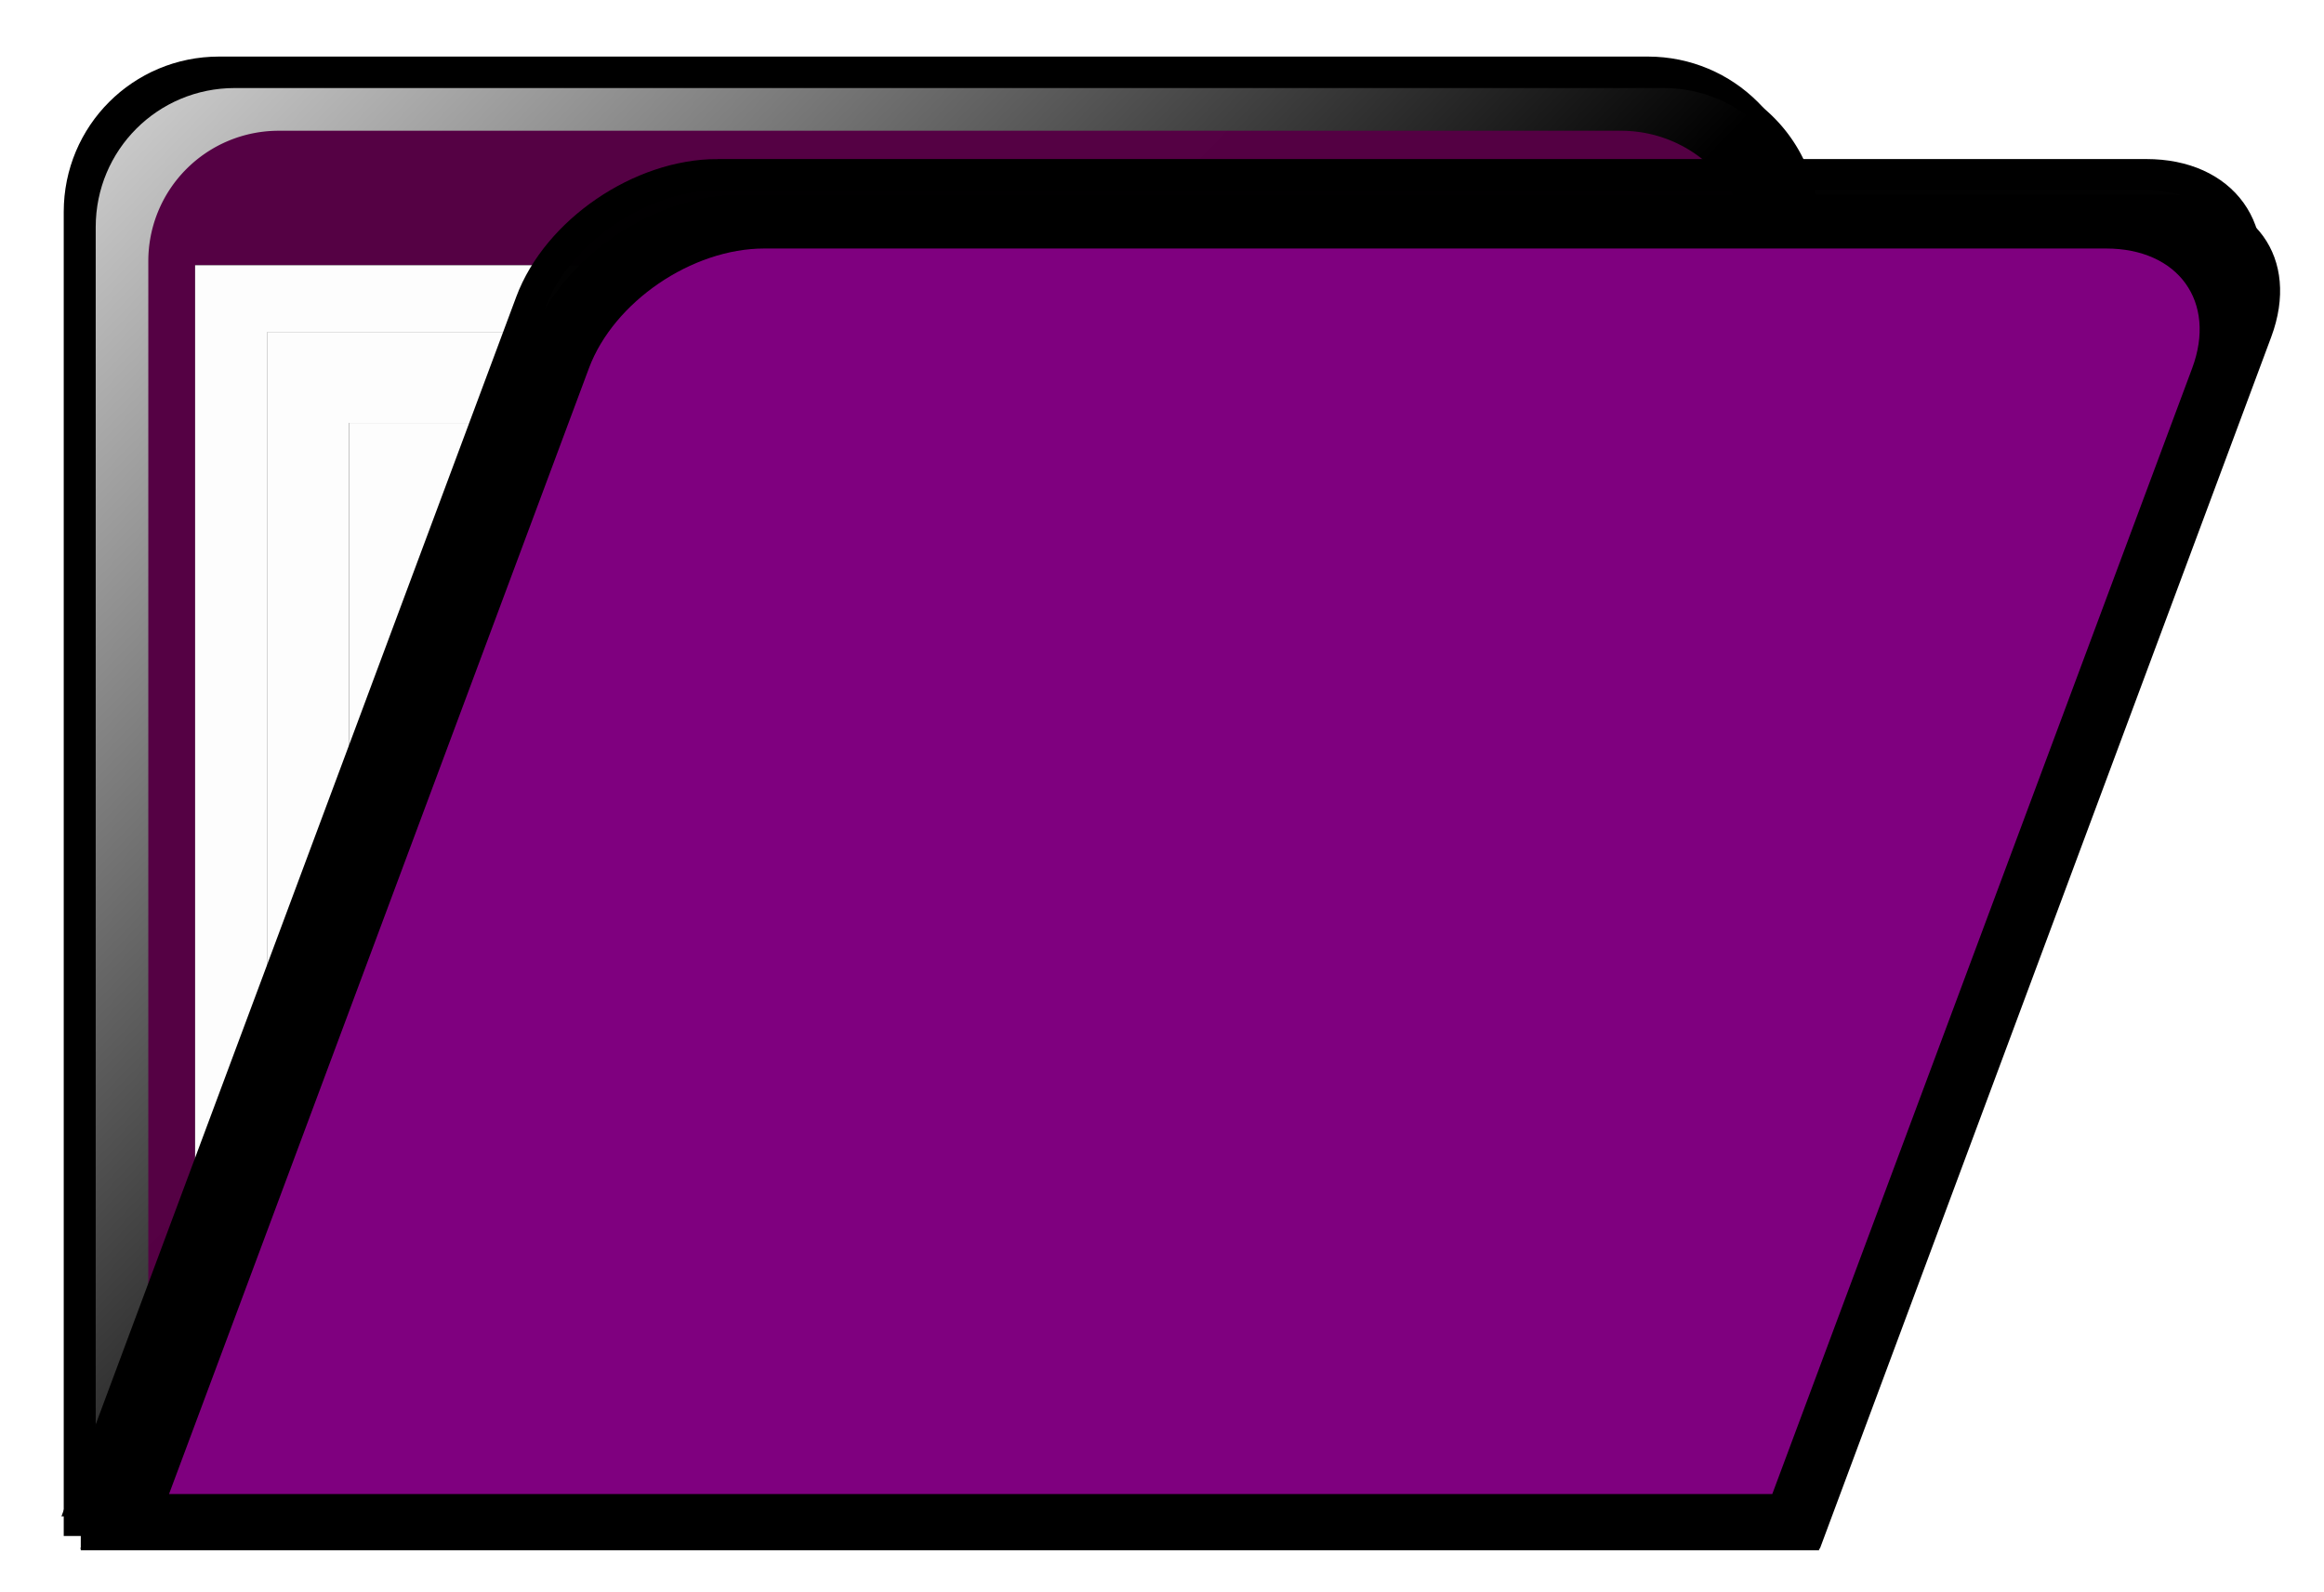
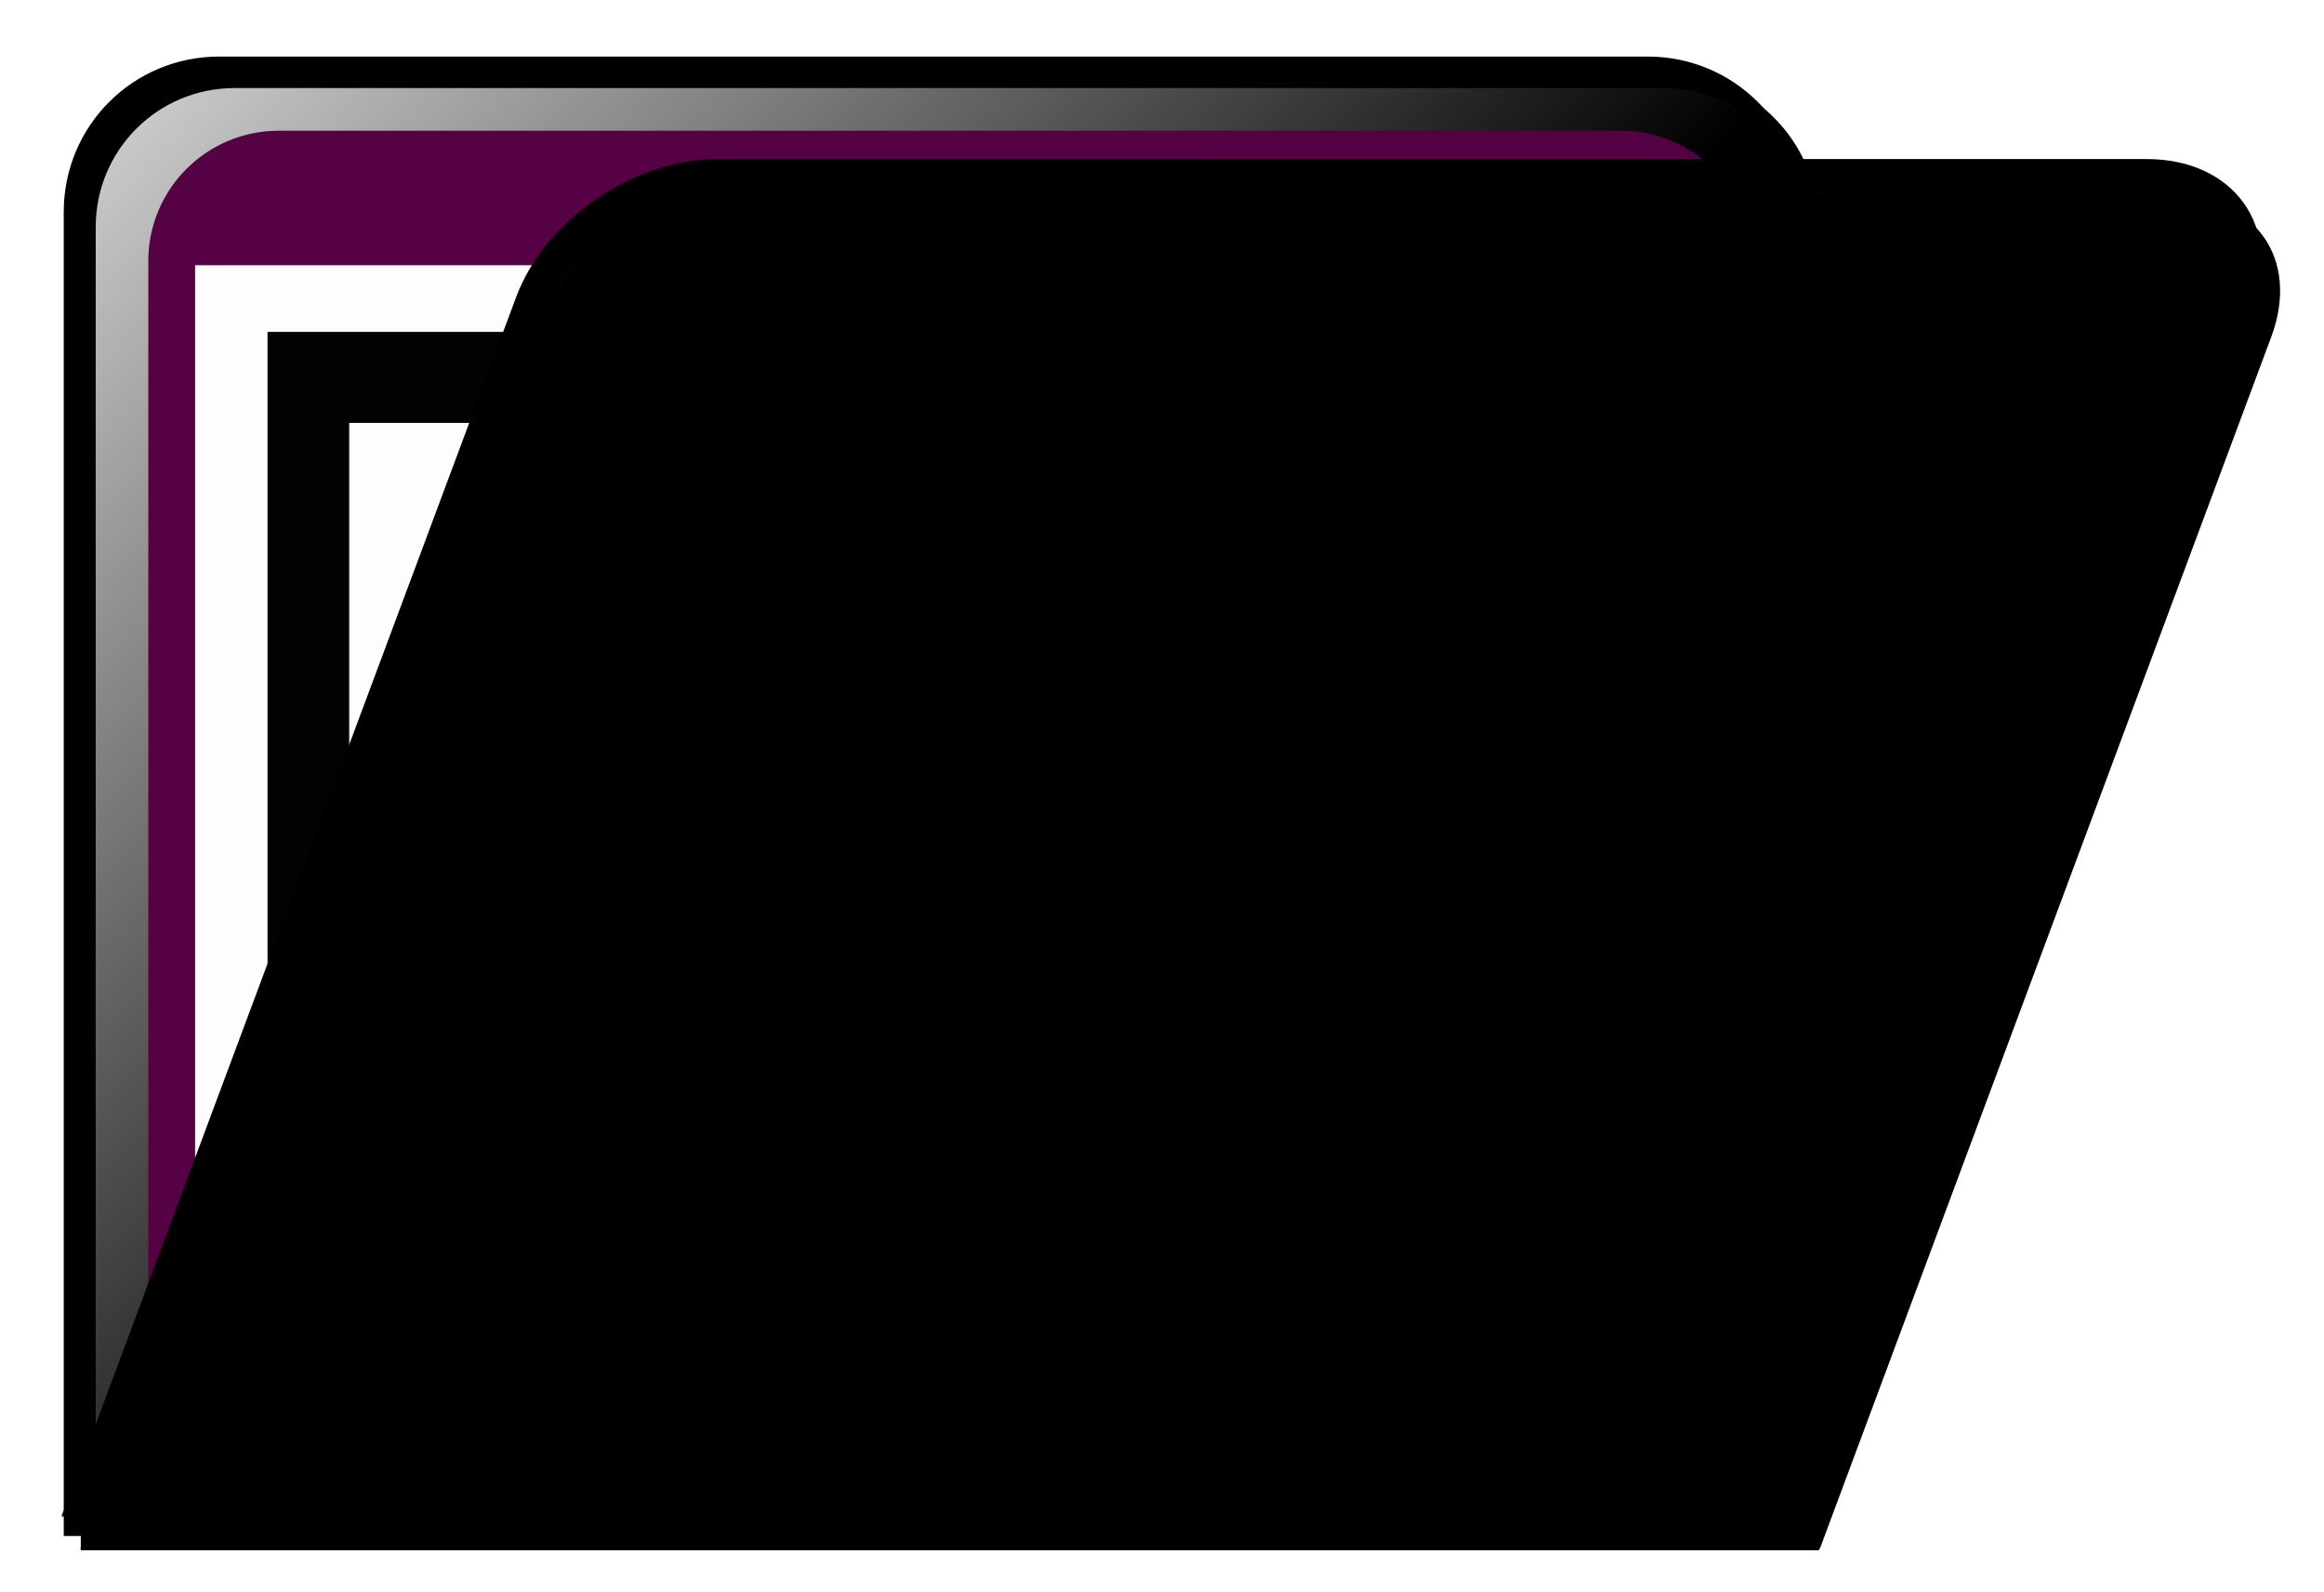
<svg xmlns="http://www.w3.org/2000/svg" xmlns:xlink="http://www.w3.org/1999/xlink" viewBox="0 0 440.16 301.57">
  <defs>
    <filter id="d" color-interpolation-filters="sRGB">
      <feGaussianBlur stdDeviation="6.707" />
    </filter>
    <filter id="e" color-interpolation-filters="sRGB">
      <feGaussianBlur stdDeviation="8.574" />
    </filter>
    <filter id="b" color-interpolation-filters="sRGB">
      <feGaussianBlur stdDeviation="7.752" />
    </filter>
    <linearGradient id="a">
      <stop offset="0" stop-color="#fff" />
      <stop offset="1" stop-color="#fff" stop-opacity="0" />
    </linearGradient>
    <linearGradient id="c" y2="232.36" xlink:href="#a" gradientUnits="userSpaceOnUse" x2="-340" y1="-101.92" x1="-685.71" />
  </defs>
  <path d="M-560.67-69.678c-25.262 0-45.594 20.331-45.594 45.594v428.659h559.37V-24.084c0-25.262-20.363-45.594-45.625-45.594h-468.16z" fill-opacity=".99" filter="url(#b)" stroke="#000" stroke-linecap="round" stroke-width="10.64" transform="translate(365.566 54.065) scale(.578)" />
  <path d="M44.703 16.705a26.267 26.267 0 00-26.33 26.33v247.587h323.081V43.035c0-14.591-11.758-26.33-26.349-26.33H44.701z" fill-opacity=".99" stroke="#000" stroke-linecap="round" stroke-width="6.146" />
  <path d="M-555.52-67.314c-25.262 0-45.586 20.323-45.586 45.586V406.927h559.36V-21.728c0-25.262-20.357-45.586-45.619-45.586h-468.16z" fill="url(#c)" transform="translate(365.566 55.585) scale(.578)" />
  <path d="M52.836 24.771A24.687 24.687 0 0028.09 49.518V282.21h303.65V49.519c0-13.714-11.05-24.747-24.764-24.747H52.836z" fill-opacity=".99" fill="#504" />
  <g fill-opacity=".99">
    <g transform="translate(342.463 -320.215) scale(.578)">
      <rect ry="0" height="368.57" width="525.71" y="640.93" x="-528.57" filter="url(#d)" />
      <rect ry="0" height="368.57" width="525.71" y="640.93" x="-528.57" fill="#fff" />
    </g>
    <g transform="matrix(.526 0 0 .545 328.699 -286.43)">
      <rect ry="0" height="368.57" width="525.71" y="640.93" x="-528.57" filter="url(#d)" />
-       <rect ry="0" height="368.57" width="525.71" y="640.93" x="-528.57" fill="#fff" />
    </g>
    <g transform="matrix(.467 0 0 .501 312.982 -240.99)">
      <rect ry="0" height="368.57" width="525.71" y="640.93" x="-528.57" filter="url(#d)" />
      <rect ry="0" height="368.57" width="525.71" y="640.93" x="-528.57" fill="#fff" />
    </g>
  </g>
  <path d="M-397.35-36.317c-25.262 0-52.523 18.626-61.156 41.781l-12.469 33.438-90.406 242.44-43.625 117.03h559.37L-2 281.342l90.406-242.44 12.468-33.436c8.63-23.155-4.8-41.781-30.062-41.781h-468.16z" fill-opacity=".99" filter="url(#e)" stroke="#000" stroke-linecap="round" stroke-width="10.187" transform="translate(365.566 54.065) scale(.578)" />
  <g>
    <path d="M-555.52-67.314c-25.262 0-45.586 20.323-45.586 45.586V406.927h559.36V-21.728c0-25.262-20.357-45.586-45.619-45.586h-468.16z" fill-opacity=".99" stroke="#000" stroke-linecap="round" stroke-width="10.64" transform="matrix(.578 0 -.197 .529 446.943 75.322)" />
    <path d="M-555.52-67.314c-25.262 0-45.586 20.323-45.586 45.586V406.927h559.36V-21.728c0-25.262-20.357-45.586-45.619-45.586h-468.16z" fill="url(#c)" transform="matrix(.578 0 -.197 .529 446.943 75.322)" />
-     <path d="M144.743 47.08c-13.713 0-28.516 10.112-33.203 22.682l-6.767 18.148-49.071 131.606-23.688 63.528h303.65l23.688-63.528L408.423 87.91l6.767-18.148c4.687-12.57-2.593-22.682-16.307-22.682h-254.14z" fill-opacity=".99" fill="purple" />
  </g>
</svg>